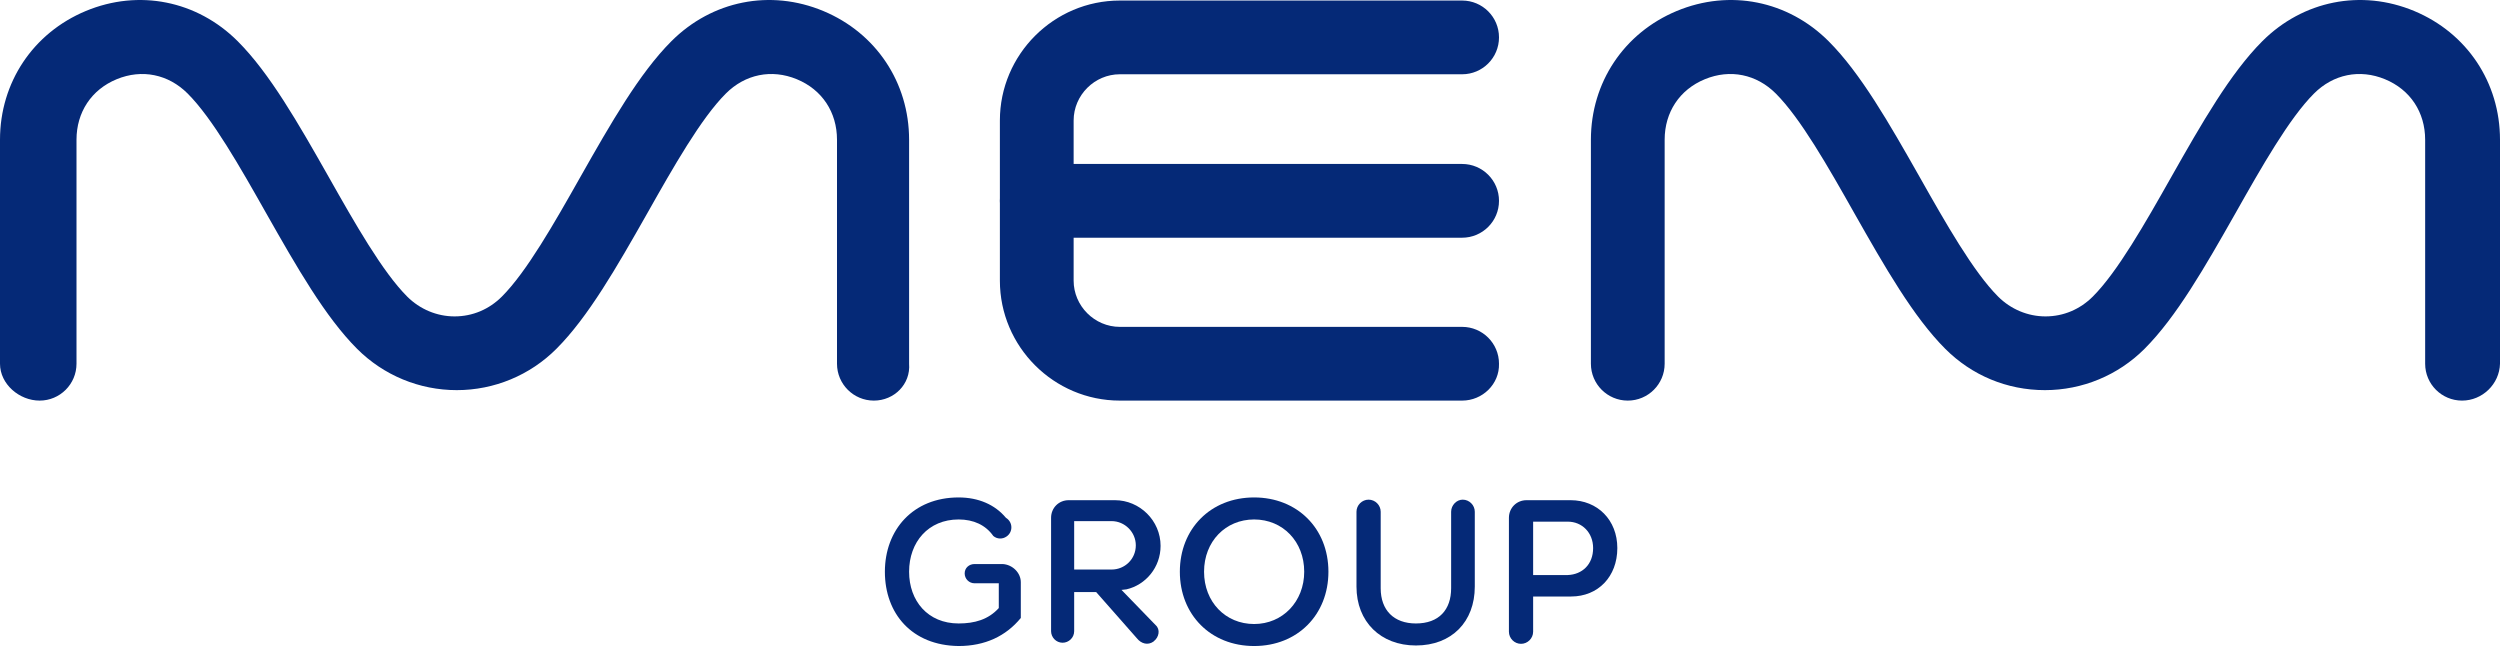
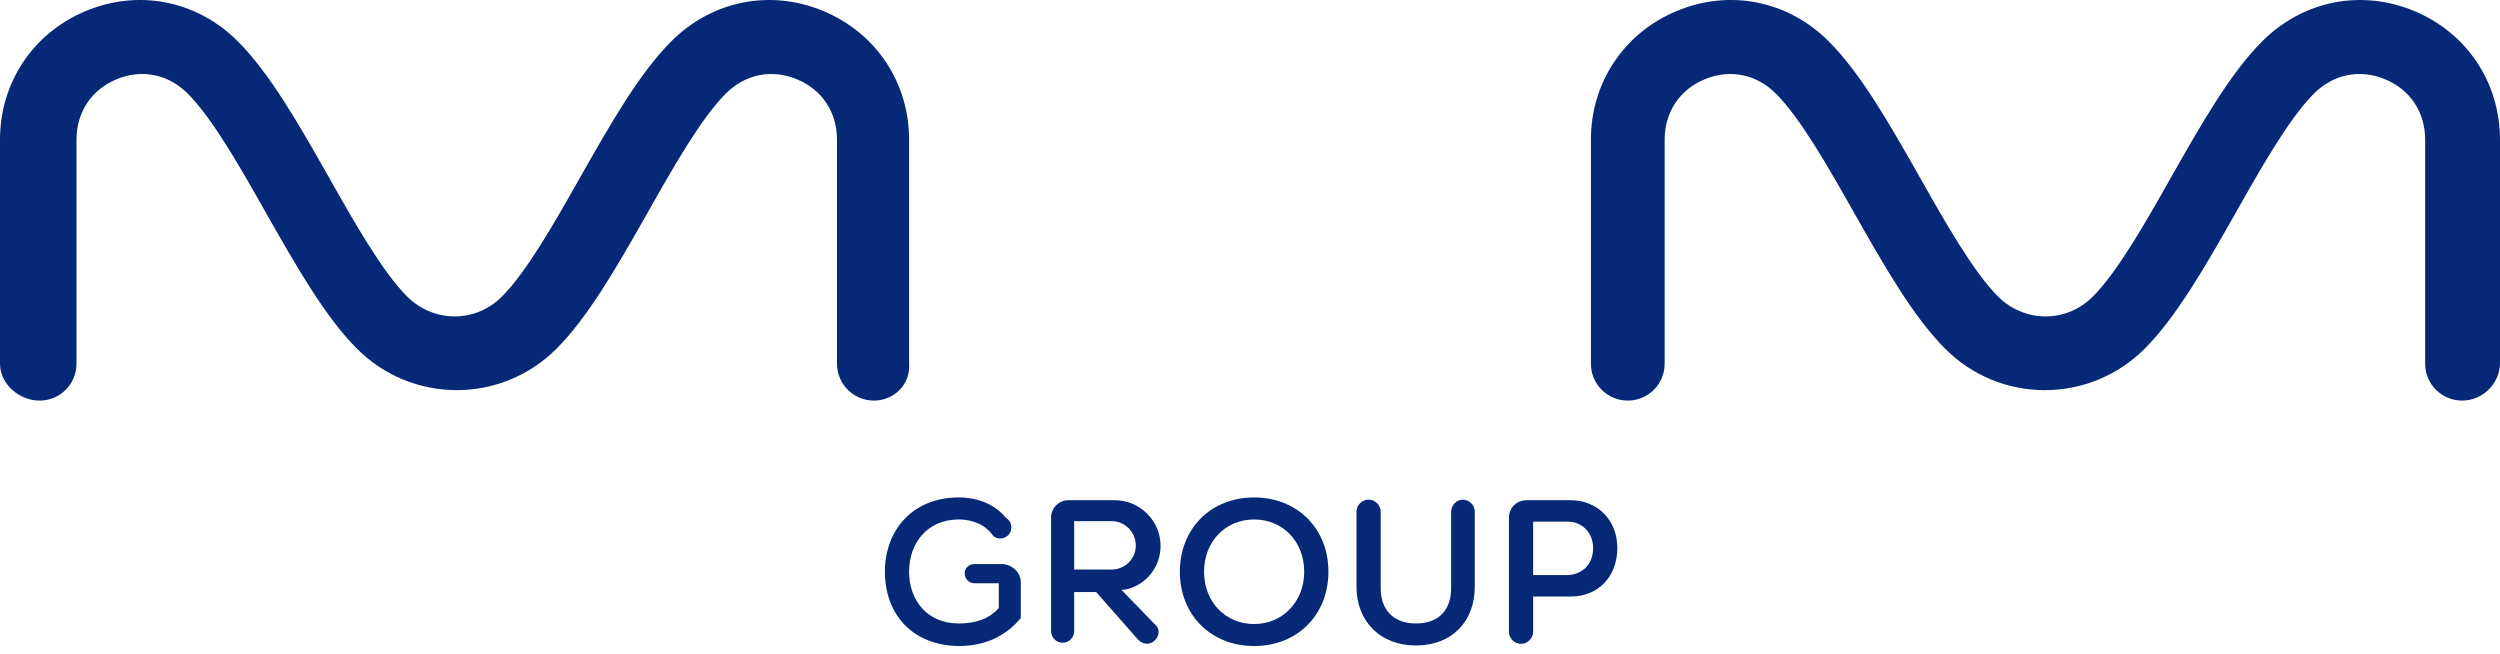
<svg xmlns="http://www.w3.org/2000/svg" width="130" height="34" viewBox="0 0 130 34" fill="none">
-   <path d="M76.031 12.361H53.911C52.853 12.361 51.994 11.502 51.994 10.444C51.994 9.385 52.853 8.526 53.911 8.526H76.031C77.09 8.526 77.948 9.385 77.948 10.444C77.948 11.502 77.09 12.361 76.031 12.361Z" fill="#052977" />
  <path d="M45.441 20.831C44.383 20.831 43.524 19.973 43.524 18.914V7.267C43.524 5.837 42.752 4.663 41.435 4.12C40.119 3.576 38.745 3.862 37.744 4.864C36.456 6.151 35.025 8.669 33.652 11.102C32.078 13.877 30.59 16.482 28.93 18.141C27.557 19.515 25.697 20.287 23.751 20.287C21.805 20.287 19.945 19.515 18.571 18.141C16.912 16.482 15.424 13.877 13.85 11.102C12.476 8.669 11.046 6.151 9.758 4.864C8.756 3.862 7.383 3.576 6.066 4.12C4.75 4.663 3.978 5.837 3.978 7.267V18.914C3.978 19.973 3.119 20.831 2.06 20.831C1.002 20.831 0 19.973 0 18.914V7.267C0 4.291 1.717 1.716 4.464 0.571C7.211 -0.573 10.244 0.028 12.362 2.145C14.022 3.805 15.51 6.409 17.083 9.185C18.457 11.617 19.888 14.135 21.175 15.423C21.834 16.081 22.721 16.453 23.636 16.453C24.581 16.453 25.439 16.081 26.097 15.423C27.385 14.135 28.816 11.617 30.189 9.185C31.763 6.409 33.251 3.805 34.911 2.145C37.028 0.028 40.062 -0.573 42.809 0.571C45.556 1.716 47.273 4.291 47.273 7.267V18.914C47.359 19.973 46.5 20.831 45.441 20.831Z" fill="#052977" />
-   <path d="M76.031 20.831H58.232C54.799 20.831 51.994 18.027 51.994 14.593V6.266C51.994 2.832 54.799 0.028 58.232 0.028H76.031C77.09 0.028 77.948 0.886 77.948 1.945C77.948 3.004 77.09 3.862 76.031 3.862H58.232C56.916 3.862 55.829 4.949 55.829 6.266V14.593C55.829 15.909 56.916 16.997 58.232 16.997H76.031C77.09 16.997 77.948 17.855 77.948 18.914C77.977 19.973 77.09 20.831 76.031 20.831Z" fill="#052977" />
  <path d="M53.082 30.274V32.134C52.309 33.078 51.222 33.593 49.848 33.593C47.416 33.565 46.014 31.905 46.014 29.73C46.014 27.556 47.473 25.867 49.848 25.867C50.878 25.867 51.737 26.239 52.309 26.926C52.681 27.155 52.681 27.67 52.338 27.899C52.137 28.042 51.851 28.042 51.651 27.87C51.25 27.298 50.621 27.012 49.848 27.012C48.274 27.012 47.273 28.185 47.273 29.73C47.273 31.247 48.246 32.42 49.848 32.42C50.678 32.42 51.393 32.22 51.937 31.619V30.331H50.678C50.392 30.331 50.163 30.102 50.163 29.816C50.163 29.53 50.392 29.33 50.678 29.33H52.137C52.653 29.358 53.082 29.788 53.082 30.274Z" fill="#052977" />
  <path d="M55.857 30.732V32.821C55.857 33.164 55.571 33.422 55.256 33.422C54.913 33.422 54.656 33.136 54.656 32.821V26.926C54.656 26.411 55.056 26.01 55.571 26.01H57.975C59.263 26.01 60.35 27.069 60.35 28.386C60.35 29.502 59.577 30.417 58.576 30.646L58.318 30.675L60.093 32.506C60.35 32.735 60.264 33.136 60.007 33.336L59.978 33.364C59.692 33.565 59.349 33.479 59.12 33.193L57.002 30.789H55.857V30.732ZM57.803 29.616C58.49 29.616 59.062 29.072 59.062 28.357C59.062 27.67 58.49 27.098 57.803 27.098H55.857V29.616H57.803Z" fill="#052977" />
  <path d="M61.352 29.73C61.352 27.498 62.954 25.867 65.215 25.867C67.447 25.867 69.078 27.47 69.078 29.73C69.078 31.962 67.475 33.593 65.215 33.593C62.954 33.593 61.352 31.962 61.352 29.73ZM67.819 29.73C67.819 28.157 66.703 27.012 65.215 27.012C63.727 27.012 62.611 28.157 62.611 29.73C62.611 31.304 63.727 32.449 65.215 32.449C66.703 32.449 67.819 31.276 67.819 29.73Z" fill="#052977" />
  <path d="M70.537 30.503V26.611C70.537 26.268 70.823 25.982 71.167 25.982C71.51 25.982 71.796 26.268 71.796 26.611V30.589C71.796 31.733 72.483 32.42 73.627 32.42C74.829 32.42 75.459 31.705 75.459 30.589V26.611C75.459 26.268 75.745 25.982 76.06 25.982C76.403 25.982 76.689 26.268 76.689 26.611V30.503C76.689 32.334 75.487 33.565 73.627 33.565C71.796 33.565 70.537 32.334 70.537 30.503Z" fill="#052977" />
  <path d="M84.101 28.5C84.101 29.988 83.099 31.018 81.697 31.018H79.723V32.849C79.723 33.193 79.436 33.479 79.093 33.479C78.75 33.479 78.464 33.193 78.464 32.849V26.926C78.464 26.411 78.864 26.01 79.379 26.01H81.668C83.071 26.01 84.101 27.041 84.101 28.5ZM82.842 28.5C82.842 27.699 82.269 27.126 81.525 27.126H79.723V29.902H81.525C82.269 29.873 82.842 29.358 82.842 28.5Z" fill="#052977" />
  <path d="M128.026 20.831C126.967 20.831 126.108 19.973 126.108 18.914V7.267C126.108 5.837 125.336 4.663 124.019 4.12C122.703 3.576 121.33 3.862 120.328 4.864C119.04 6.151 117.61 8.669 116.236 11.102C114.662 13.877 113.174 16.482 111.514 18.141C110.141 19.515 108.281 20.287 106.335 20.287C104.361 20.287 102.529 19.515 101.156 18.141C99.496 16.482 98.008 13.877 96.434 11.102C95.061 8.669 93.63 6.151 92.342 4.864C91.341 3.862 89.967 3.576 88.651 4.12C87.334 4.663 86.562 5.837 86.562 7.267V18.914C86.562 19.973 85.703 20.831 84.644 20.831C83.586 20.831 82.727 19.973 82.727 18.914V7.267C82.727 4.291 84.444 1.716 87.191 0.571C89.938 -0.573 92.972 0.028 95.089 2.145C96.749 3.805 98.237 6.409 99.811 9.185C101.184 11.617 102.615 14.135 103.903 15.423C104.561 16.081 105.448 16.453 106.364 16.453C107.308 16.453 108.166 16.081 108.825 15.423C110.112 14.135 111.543 11.617 112.917 9.185C114.49 6.409 115.978 3.805 117.638 2.145C119.756 0.028 122.789 -0.573 125.536 0.571C128.283 1.716 130 4.291 130 7.267V18.914C129.971 19.973 129.084 20.831 128.026 20.831Z" fill="#052977" />
</svg>